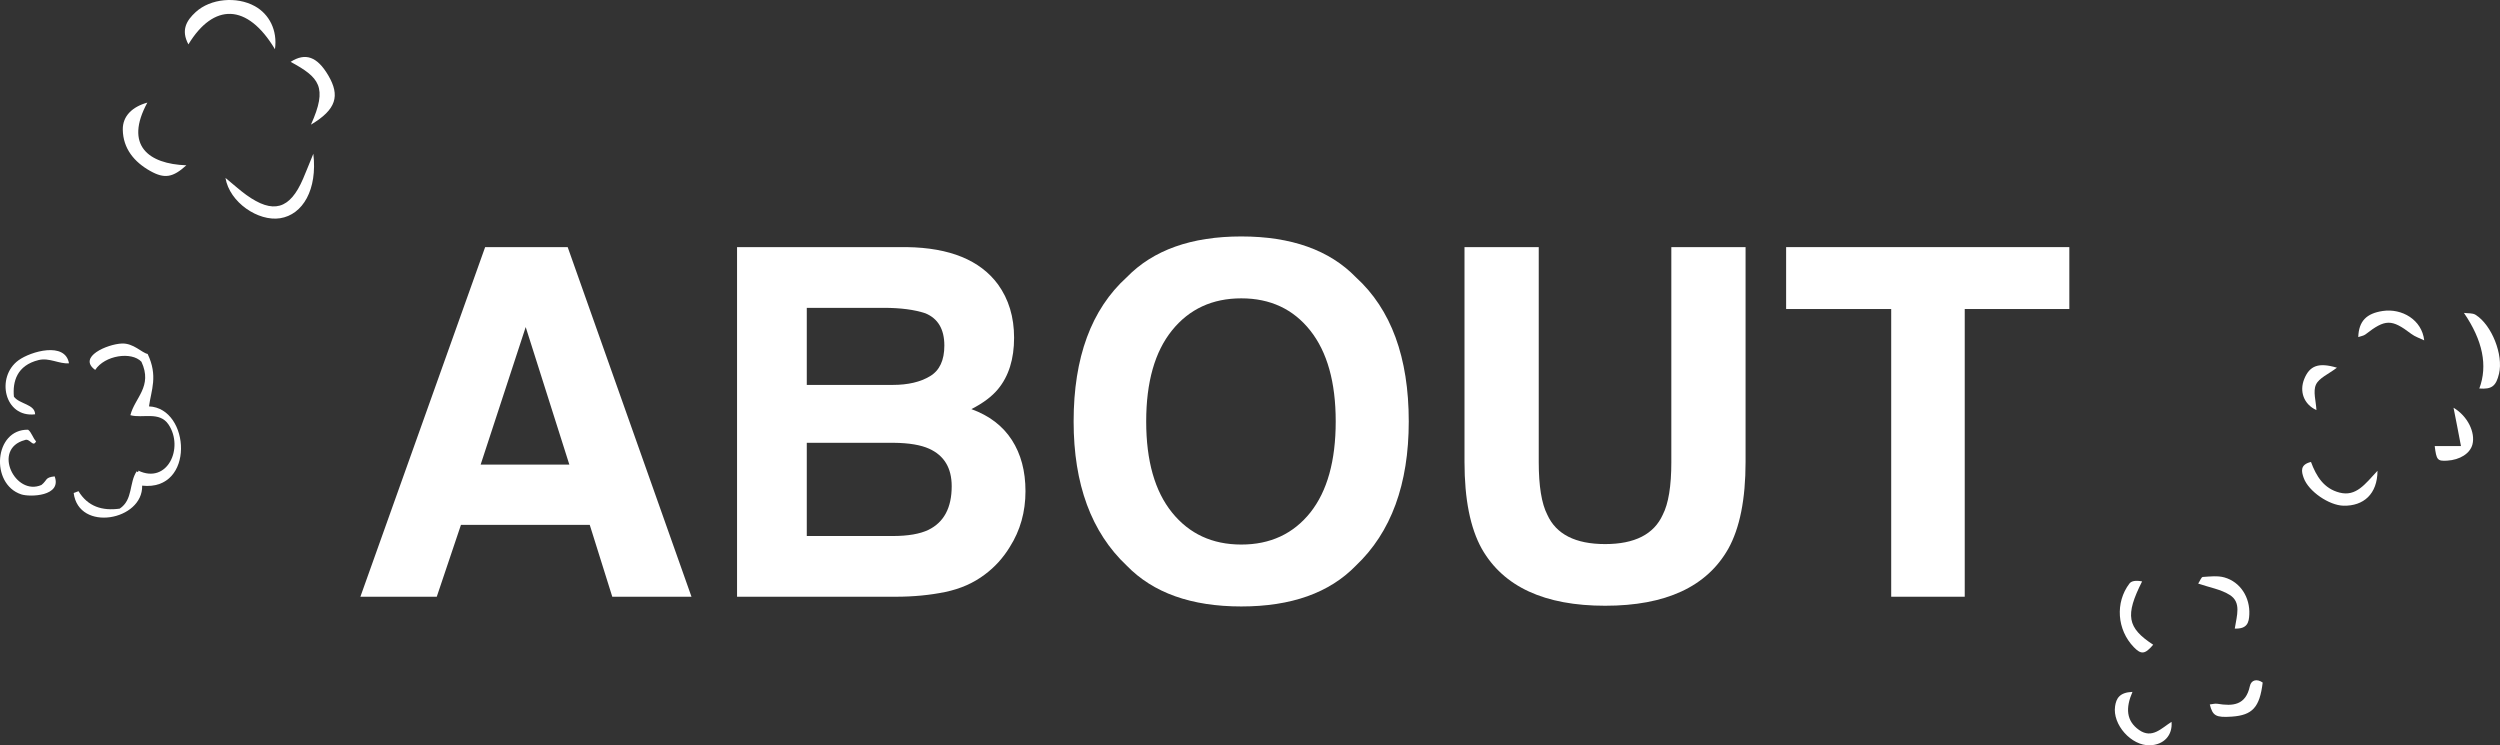
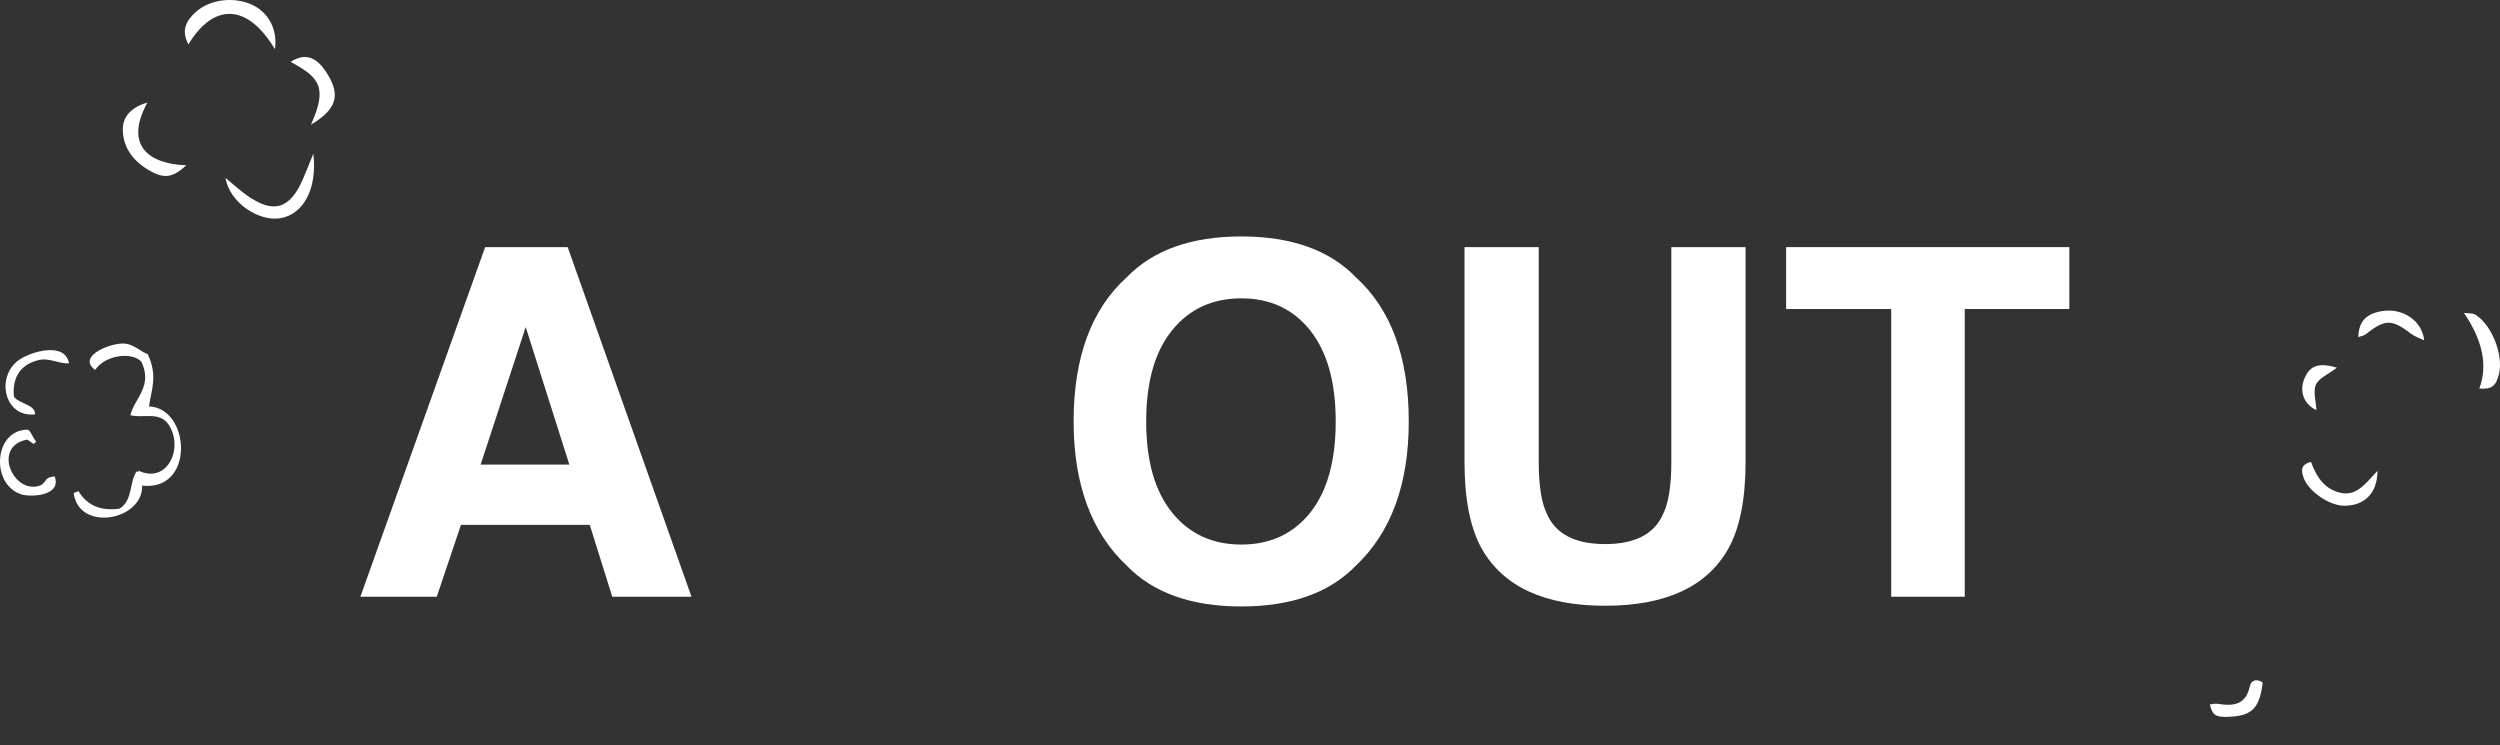
<svg xmlns="http://www.w3.org/2000/svg" id="b" width="308.793" height="92.059" viewBox="0 0 308.793 92.059">
  <rect x="0" y="0" width="308.793" height="92.059" fill="#333333" stroke="none" />
  <defs>
    <style>.d,.e{fill:#fff;}.e{fill-rule:evenodd;}</style>
  </defs>
  <g id="c">
    <path class="d" d="M72.844,64.83h-15.908l-2.988,8.877h-9.434l15.41-43.184h10.195l15.293,43.184h-9.785l-2.783-8.877ZM70.324,57.388l-5.391-16.992-5.566,16.992h10.957Z" />
-     <path class="d" d="M110.608,73.707h-19.57V30.523h20.977c5.293.078,9.043,1.611,11.25,4.6,1.328,1.836,1.992,4.033,1.992,6.592,0,2.637-.664,4.756-1.992,6.357-.742.899-1.836,1.719-3.281,2.461,2.207.801,3.872,2.071,4.995,3.809,1.123,1.739,1.685,3.848,1.685,6.328,0,2.559-.645,4.854-1.934,6.885-.82,1.348-1.846,2.481-3.076,3.398-1.387,1.055-3.022,1.778-4.907,2.168-1.885.391-3.931.586-6.138.586ZM114.885,46.46c1.172-.703,1.758-1.963,1.758-3.779,0-2.011-.781-3.34-2.344-3.984-1.348-.449-3.066-.674-5.156-.674h-9.492v9.521h10.605c1.895,0,3.438-.361,4.629-1.084ZM110.403,54.693h-10.752v11.514h10.605c1.895,0,3.369-.254,4.424-.762,1.914-.938,2.871-2.734,2.871-5.391,0-2.246-.928-3.789-2.783-4.629-1.035-.469-2.49-.713-4.365-.732Z" />
    <path class="d" d="M153.323,74.908c-6.172,0-10.889-1.679-14.15-5.039-4.375-4.121-6.562-10.058-6.562-17.812,0-7.91,2.188-13.847,6.562-17.812,3.262-3.359,7.979-5.039,14.15-5.039s10.889,1.68,14.15,5.039c4.355,3.965,6.533,9.902,6.533,17.812,0,7.754-2.178,13.692-6.533,17.812-3.262,3.36-7.979,5.039-14.15,5.039ZM161.848,63.306c2.09-2.637,3.135-6.387,3.135-11.25,0-4.844-1.05-8.589-3.149-11.235-2.1-2.646-4.937-3.97-8.511-3.97s-6.426,1.318-8.555,3.955-3.193,6.387-3.193,11.25,1.064,8.613,3.193,11.25,4.98,3.955,8.555,3.955,6.416-1.318,8.525-3.955Z" />
    <path class="d" d="M206.438,57.066v-26.543h9.17v26.543c0,4.59-.713,8.164-2.139,10.723-2.656,4.688-7.725,7.031-15.205,7.031s-12.559-2.344-15.234-7.031c-1.426-2.558-2.139-6.133-2.139-10.723v-26.543h9.17v26.543c0,2.969.352,5.137,1.055,6.504,1.094,2.422,3.477,3.633,7.148,3.633,3.652,0,6.025-1.211,7.119-3.633.703-1.367,1.055-3.535,1.055-6.504Z" />
    <path class="d" d="M255.598,30.523v7.646h-12.92v35.537h-9.082v-35.537h-12.979v-7.646h34.98Z" />
    <path class="d" d="M293.662,58.15c-.011,2.88-1.726,4.368-4.2,4.313-1.778-.039-4.308-1.762-4.912-3.421-.288-.79-.488-1.653.896-1.985.648,1.757,1.583,3.293,3.535,3.788,2.047.519,3.137-1.043,4.681-2.695Z" />
    <path class="d" d="M304.337,38.649c.483.069,1.055-.004,1.434.232,2.013,1.253,3.453,4.958,2.904,7.268-.37,1.555-.899,1.954-2.438,1.839q1.592-4.232-1.9-9.339Z" />
    <path class="d" d="M299.432,42.041c-.539-.265-1.138-.45-1.607-.807-2.421-1.842-3.192-1.842-5.655.074-.222.172-.55.208-.885.327.067-1.968,1.007-2.922,3.021-3.223,2.369-.353,4.845,1.083,5.125,3.629Z" />
-     <path class="d" d="M300.727,55.094c.983.002,1.976.003,3.245.005-.201-1.046-.335-1.752-.471-2.457-.129-.663-.261-1.325-.448-2.279,1.784,1.057,2.702,3.087,2.339,4.52-.283,1.121-1.537,1.925-3.145,2.017-1.177.068-1.309-.089-1.519-1.807Z" />
    <path class="d" d="M288.651,45.417c-1.046.797-2.209,1.264-2.59,2.091-.385.837.004,2.031.058,3.148-1.567-.723-2.128-2.311-1.503-3.851.668-1.643,1.768-2.067,4.034-1.388Z" />
    <path class="d" d="M33.964,6.084c-3.427-5.73-7.59-5.714-10.693-.603-.95-1.776-.226-2.956.901-3.99,1.826-1.675,5.067-1.969,7.308-.727,1.771.981,2.812,2.969,2.483,5.321Z" />
    <path class="d" d="M38.703,18.992c.518,4.419-1.296,7.529-4.11,7.965-2.686.417-6.237-1.944-6.744-4.982,1.067.876,1.786,1.534,2.572,2.1,3.317,2.39,5.387,1.795,7.012-1.99.352-.82.679-1.65,1.27-3.093Z" />
    <path class="d" d="M18.201,12.672c-2.873,5.289.14,7.581,4.817,7.746-1.659,1.504-2.687,1.701-4.474.694-1.976-1.113-3.341-2.763-3.378-5.097-.026-1.688,1.181-2.824,3.034-3.343Z" />
    <path class="d" d="M38.407,15.397c2.107-4.663,1.015-5.841-2.509-7.758,1.827-1.168,3.277-.65,4.641,1.66,1.492,2.527,1.004,4.228-2.132,6.098Z" />
    <path class="e" d="M6.752,58.84c-1.224.129-.884.47-1.634,1.062-3.242,1.425-6.114-4.446-2.072-5.539.65-.298,1.017.969,1.41.149-.376-.375-.573-1.146-.989-1.435-4.196-.077-4.712,6.705-.847,7.984,1.074.356,5.049.248,4.131-2.22Z" />
    <path class="e" d="M4.337,51.173c-.02-1.256-1.919-1.24-2.619-2.177-.176-1.866.372-3.86,3.044-4.521,1.329-.329,2.556.505,3.758.398-.462-2.695-4.709-1.478-6.23-.375-2.834,2.056-1.767,7.125,2.047,6.676Z" />
    <path class="e" d="M17.555,59.986c6.563.726,5.962-9.583.848-9.789.271-2.01,1.135-3.75-.167-6.477-.729-.147-1.744-1.348-3.188-1.289-1.782.074-5.506,1.661-3.29,3.261,1.176-1.805,4.481-2.309,5.711-1.009,1.422,3.056-.825,4.439-1.365,6.6,1.515.427,3.596-.526,4.721,1.166,1.91,2.875-.146,7.396-3.739,5.682.047.238-.157.184-.196.073-.968,1.419-.44,3.521-2.106,4.622-2.161.299-3.932-.255-5.09-2.156-.199.074-.397.148-.595.223.615,4.864,8.577,3.405,8.458-.908Z" />
-     <path class="d" d="M263.397,85.459c-.868,1.998-.775,3.591.819,4.708,1.605,1.124,2.76-.225,4.007-1.006.144,1.678-.969,2.842-2.671,2.896-2.297.073-4.649-2.559-4.301-4.836.146-.956.543-1.696,2.145-1.762Z" />
-     <path class="d" d="M264.588,71.812c-2.12,4.199-1.854,5.718,1.37,7.823-1.01,1.187-1.482,1.245-2.397.298-2.082-2.154-2.314-5.514-.541-7.854q.372-.491,1.569-.266Z" />
-     <path class="d" d="M276.033,77.64c.257-1.639.826-3.237-.615-4.152-1.095-.695-2.488-.919-3.903-1.406.237-.357.389-.808.568-.819.888-.056,1.835-.178,2.667.058,1.984.563,3.18,2.471,3.079,4.588-.046.958-.237,1.795-1.796,1.73Z" />
    <path class="d" d="M272.949,87.012c.325-.033.645-.133.941-.084,1.908.316,3.501.195,4.006-2.178.164-.769.873-.944,1.585-.444-.369,3.059-1.261,4.038-3.832,4.21-1.937.13-2.346-.083-2.701-1.504Z" />
  </g>
</svg>